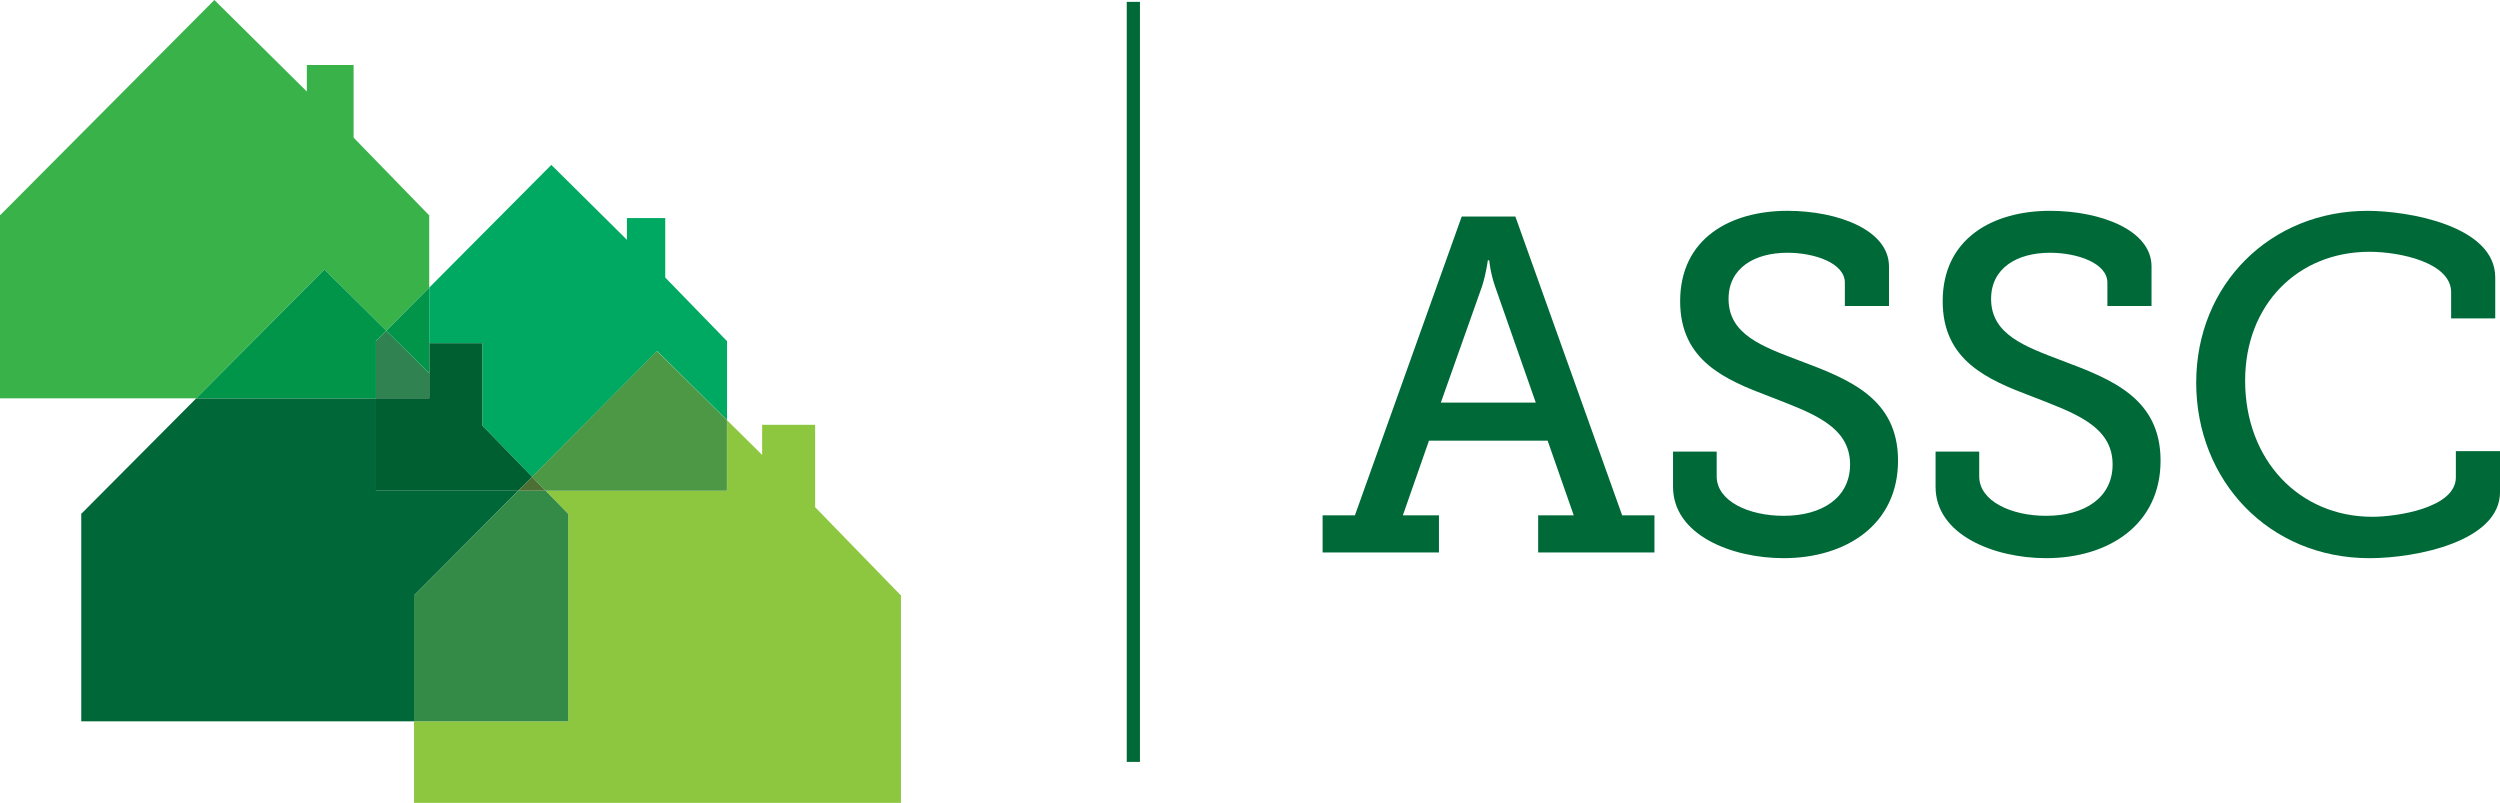
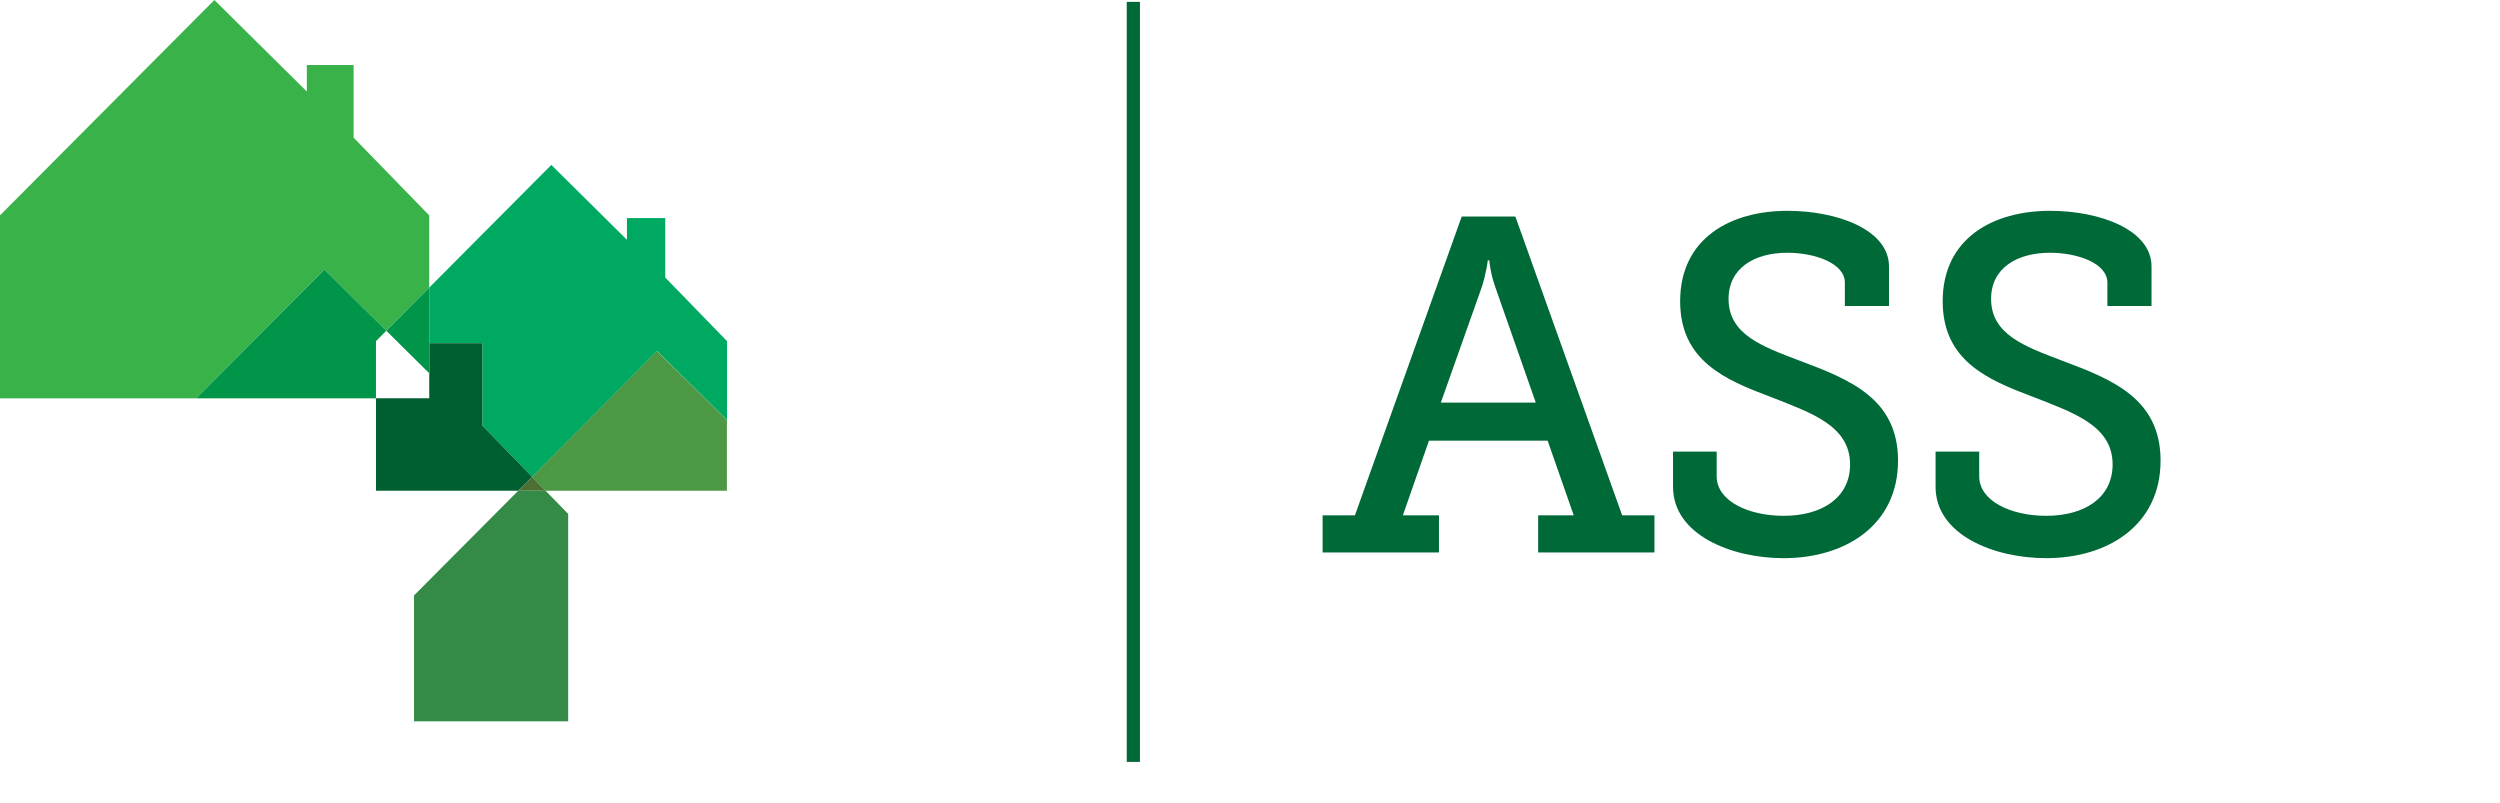
<svg xmlns="http://www.w3.org/2000/svg" width="137" height="44" viewBox="0 0 137 44">
  <defs>
    <path id="5hoqzf17ca" d="M0 0h16.648v19.034H0z" />
    <path id="q5ykzszqxc" d="M0 44h137V0H0z" />
  </defs>
  <g fill="none" fill-rule="evenodd">
    <path d="m84.16 22.062-2.238-6.388c-.26-.756-.31-1.408-.31-1.408h-.08s-.076.652-.31 1.408l-2.264 6.388h5.202zm-11.68 6.177h1.77l5.852-16.373h2.94l5.852 16.373h1.77v2.036h-6.373V28.24h1.95l-1.43-4.09h-6.504l-1.43 4.09h1.978v2.036h-6.376V28.24zM94.074 24.748v1.355c0 1.356 1.743 2.164 3.669 2.164 2.105 0 3.641-.99 3.641-2.814 0-2.14-2.16-2.842-4.423-3.729-2.418-.912-4.889-1.957-4.889-5.214 0-3.47 2.784-4.957 5.878-4.957 2.756 0 5.567 1.045 5.567 3.052v2.165h-2.419v-1.28c0-1.066-1.64-1.639-3.148-1.639-1.795 0-3.225.833-3.225 2.526 0 1.957 1.847 2.61 3.9 3.39 2.707 1.018 5.387 2.059 5.387 5.476 0 3.519-2.862 5.345-6.27 5.345-2.862 0-6.06-1.278-6.06-3.912v-1.928h2.392zM108.461 24.748v1.355c0 1.356 1.743 2.164 3.669 2.164 2.105 0 3.641-.99 3.641-2.814 0-2.14-2.16-2.842-4.423-3.729-2.418-.912-4.889-1.957-4.889-5.214 0-3.47 2.784-4.957 5.878-4.957 2.756 0 5.567 1.045 5.567 3.052v2.165h-2.419v-1.28c0-1.066-1.64-1.639-3.148-1.639-1.795 0-3.225.833-3.225 2.526 0 1.957 1.847 2.61 3.9 3.39 2.707 1.018 5.387 2.059 5.387 5.476 0 3.519-2.862 5.345-6.27 5.345-2.862 0-6.06-1.278-6.06-3.912v-1.928h2.392z" fill="#006938" />
    <g transform="translate(120.352 11.554)">
-       <path d="M9.39 0c2.212 0 6.997.808 6.997 3.65v2.243H13.97V4.46c0-1.616-2.784-2.216-4.475-2.216-3.927 0-6.814 2.89-6.814 7.064 0 4.354 2.966 7.458 6.972 7.458 1.3 0 4.576-.47 4.576-2.165v-1.433h2.42v2.241c0 2.711-4.605 3.625-7.154 3.625C3.981 19.034 0 14.784 0 9.412 0 4.015 4.085 0 9.39 0" fill="#006938" mask="url(#3dov0zse0b)" />
-     </g>
+       </g>
    <path fill="#006938" mask="url(#sjqjjz6lid)" d="M61.746 41.752h.723V.102h-.723z" />
-     <path fill="#8DC63F" mask="url(#sjqjjz6lid)" d="m49.347 32.607-4.677-4.813v-4.516h-2.905v1.652l-1.923-1.903v3.865h-9.943l1.212 1.243h.025V39.53h-8.447V44h26.683V32.607z" />
    <path fill="#00A962" mask="url(#sjqjjz6lid)" d="M23.531 20.464v-1.655h2.905v4.517l2.723 2.803 6.855-6.891 3.828 3.79v-4.35h-.018l-3.369-3.469v-3.26h-2.099v1.193l-4.143-4.106-6.69 6.724v4.695z" />
-     <path fill="#006838" mask="url(#sjqjjz6lid)" d="M22.689 32.607h.022l5.689-5.715h-7.796v-5.065h-9.848l-6.279 6.308h-.024V39.53h18.236v-5.514z" />
    <path fill="#4E6F33" mask="url(#sjqjjz6lid)" d="M28.4 26.891H29.9l-.743-.763z" />
    <path fill="#39B24A" mask="url(#sjqjjz6lid)" d="m21.168 18.125 2.353-2.365V11.783h-.02l-4.123-4.24v-3.98h-2.563v1.453L11.748 0 .018 11.783H0v10.044h10.755l7.024-7.058z" />
-     <path fill="#308350" mask="url(#sjqjjz6lid)" d="m23.522 20.455-2.353-2.33-.55.553h-.015V21.825h2.918z" />
    <path fill="#4C9844" mask="url(#sjqjjz6lid)" d="m39.834 23.027-3.829-3.79-6.855 6.891.741.763h9.943z" />
    <path fill="#009549" mask="url(#sjqjjz6lid)" d="M20.603 18.678h.016l.55-.553-3.39-3.356-7.024 7.058h9.848v-2.135z" />
    <path fill="#348B47" mask="url(#sjqjjz6lid)" d="M22.711 32.607h-.023V39.529h8.448V28.135h-.025l-1.212-1.243h-1.5z" />
    <path fill="#009549" mask="url(#sjqjjz6lid)" d="m23.522 15.76-2.353 2.365 2.353 2.33z" />
    <path fill="#005F30" mask="url(#sjqjjz6lid)" d="M26.435 23.325v-4.517H23.53v1.655l-.007-.007v1.37h-2.92v5.065h7.796l.759-.763z" />
  </g>
</svg>